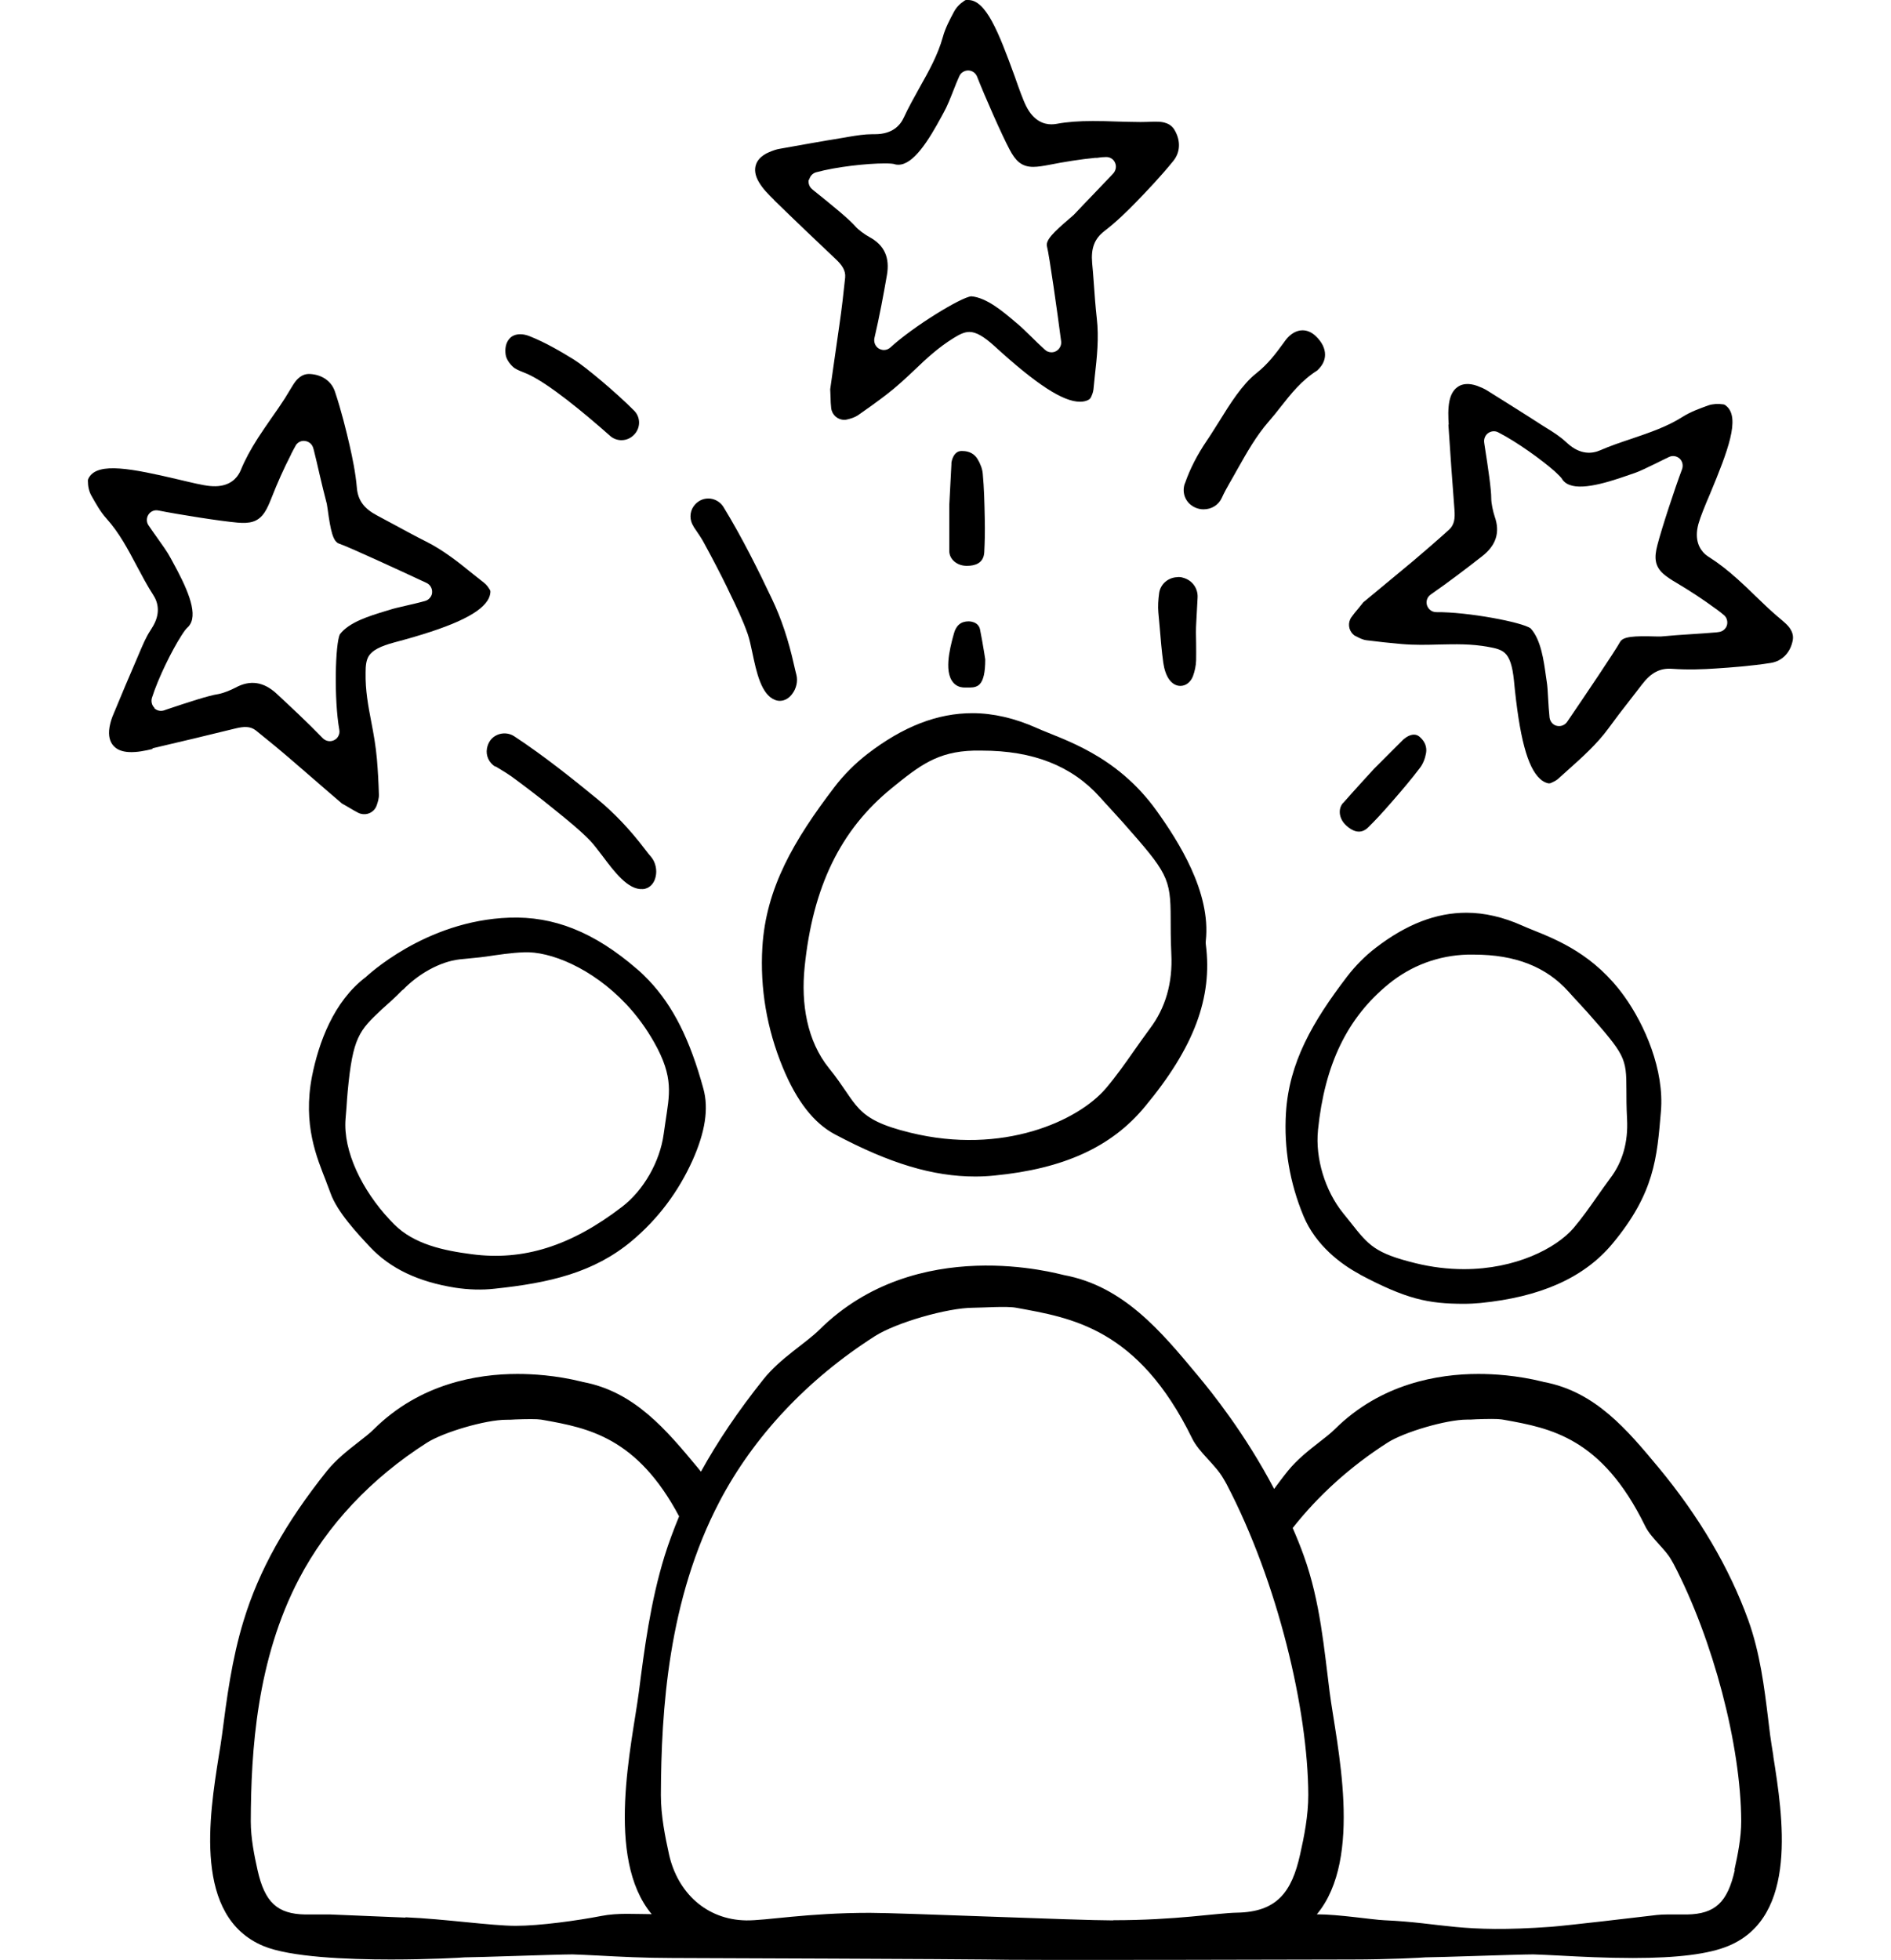
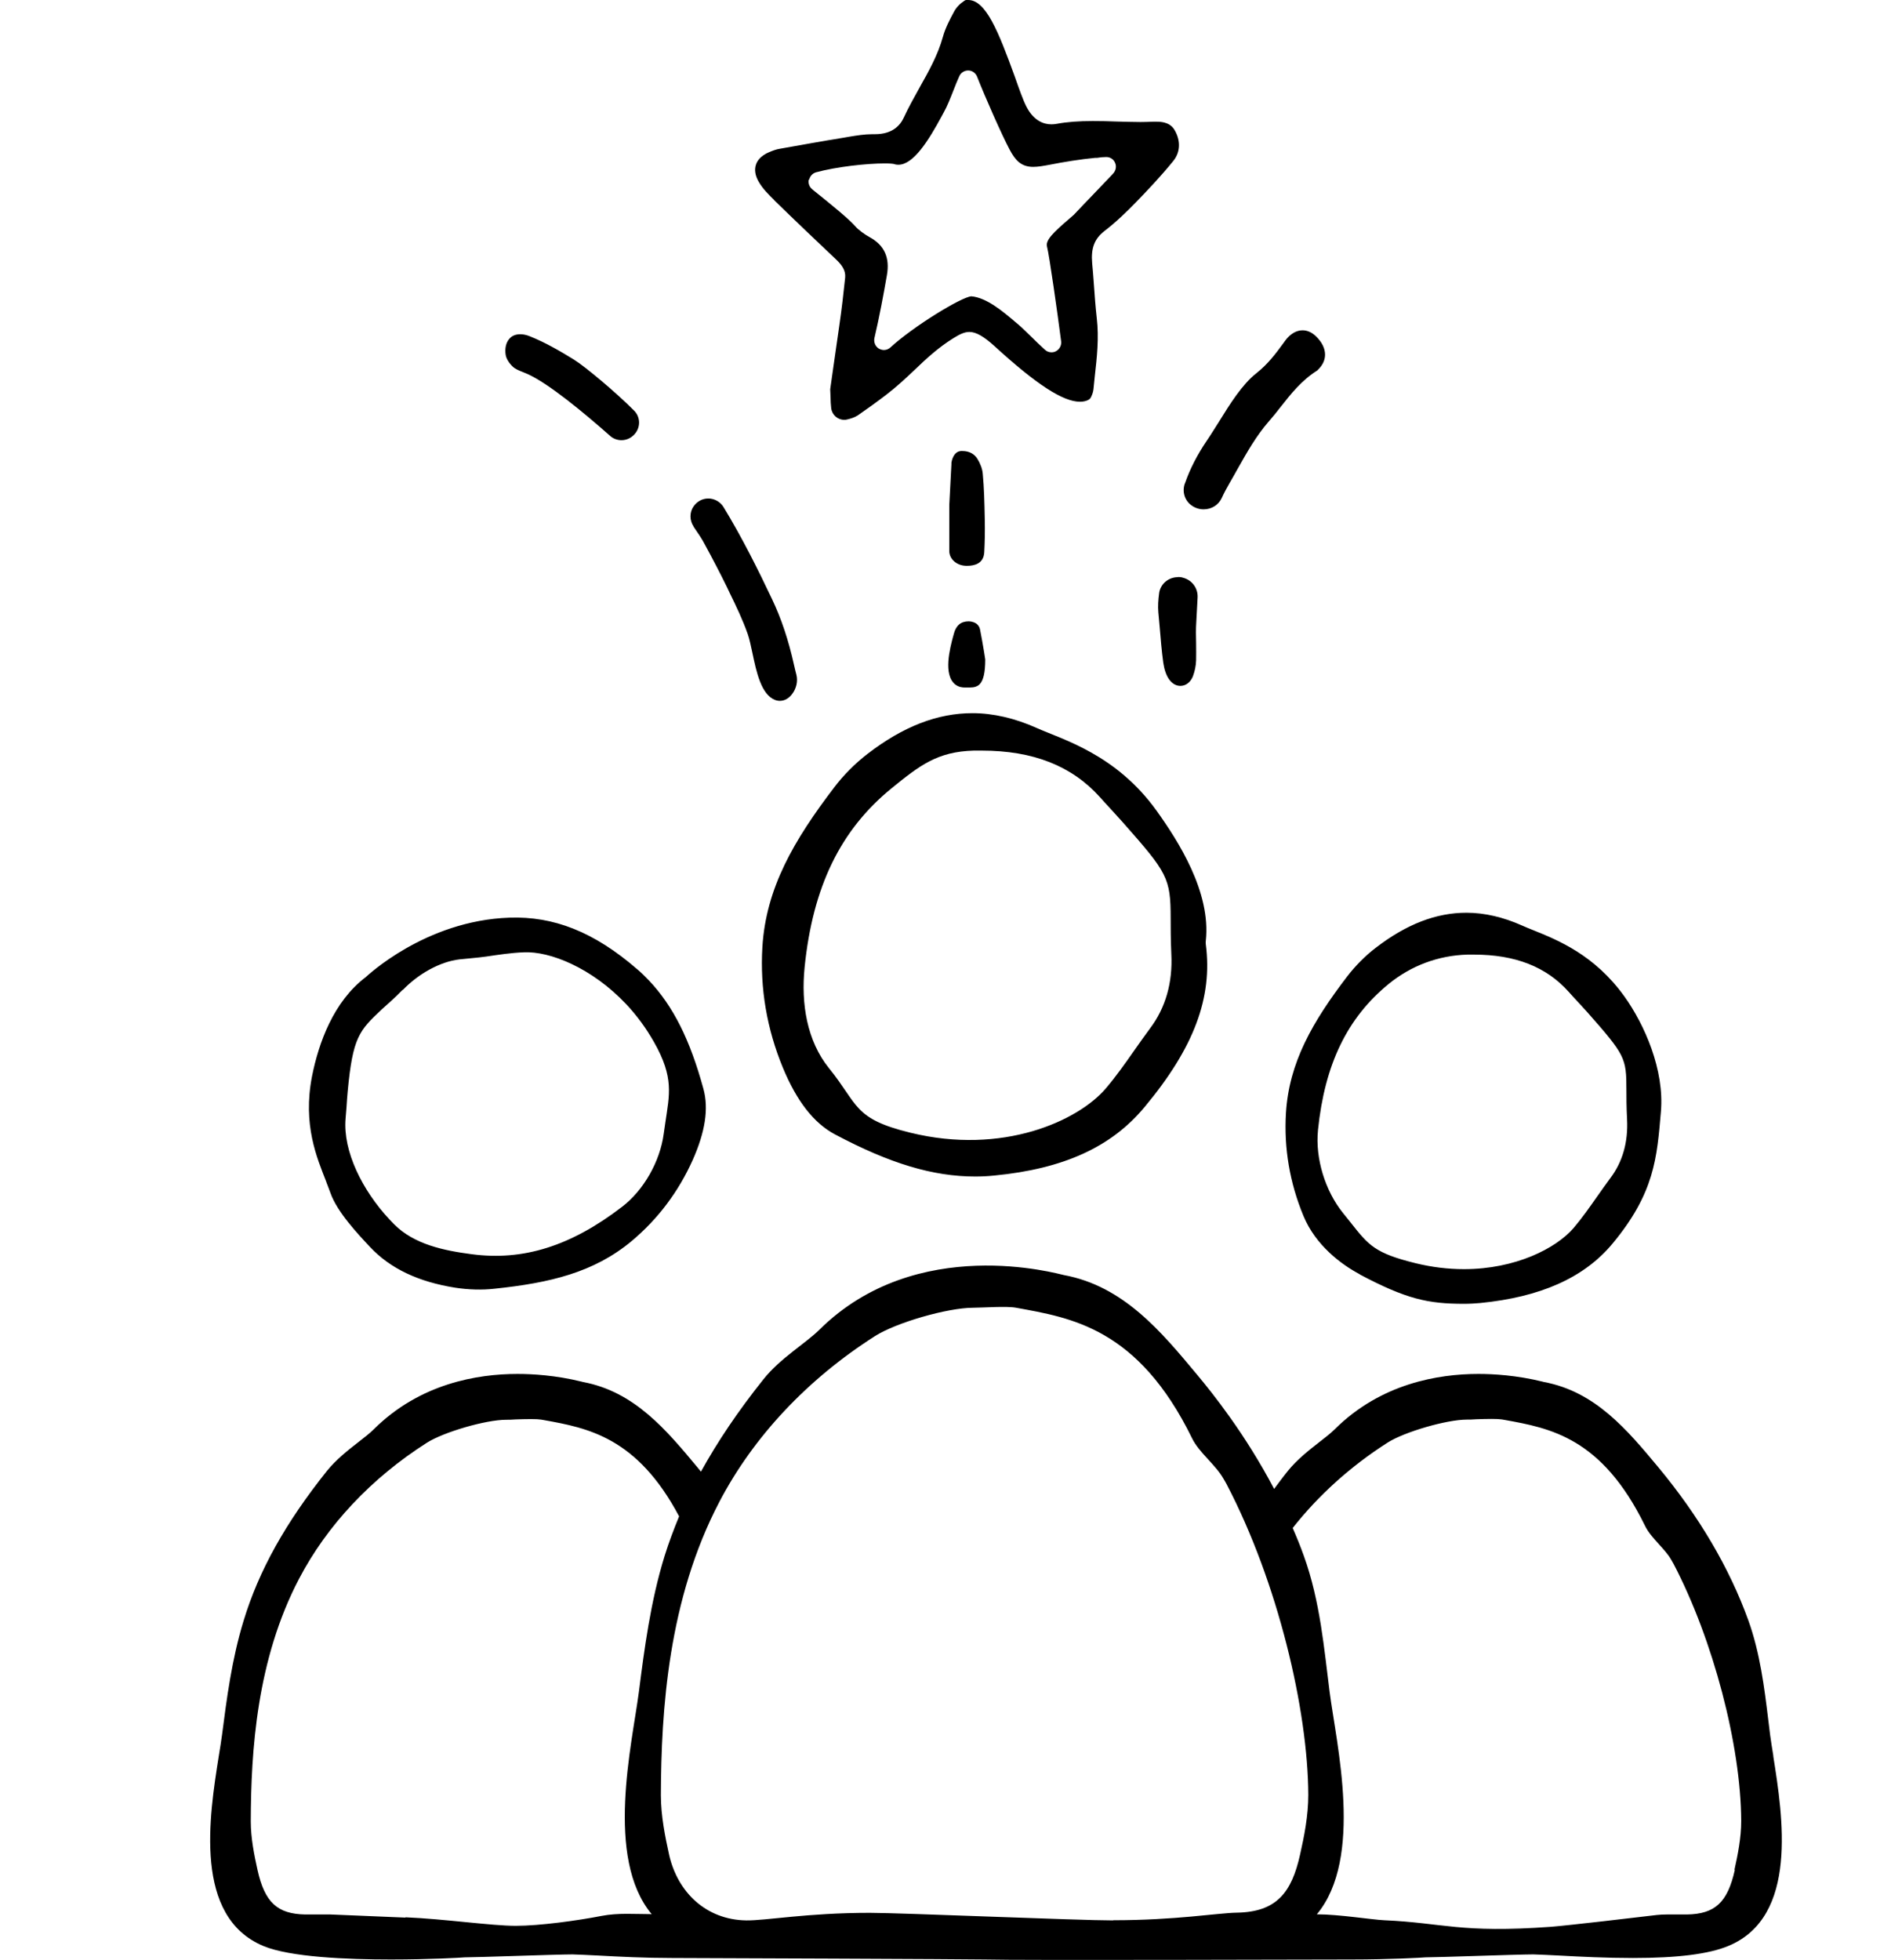
<svg xmlns="http://www.w3.org/2000/svg" id="a" viewBox="0 0 115.14 119.34">
  <defs>
    <style>.b{stroke-width:0px;}</style>
  </defs>
  <path class="b" d="m30.79,21.61c-.06-.4.02-.75.22-.98.16-.19.39-.28.67-.28.18,0,.37.04.57.12.98.39,1.91.94,2.69,1.42.68.42,2.58,2.01,3.67,3.11.37.37.4.95.09,1.36-.21.28-.52.44-.86.44-.25,0-.5-.09-.69-.26-1.58-1.4-3.74-3.19-5.03-3.77-.09-.04-.19-.08-.29-.12-.23-.09-.45-.18-.6-.32-.23-.21-.41-.5-.44-.73Zm11.44,10.44c-.25-.37-.25-.86,0-1.22.22-.31.54-.48.9-.48s.71.19.91.5c1.15,1.88,2.14,3.88,2.96,5.61.57,1.19,1.01,2.51,1.35,4.04.04.19.09.38.14.58.1.39,0,.85-.27,1.19-.2.26-.46.4-.74.4-.1,0-.2-.02-.3-.06-.83-.33-1.12-1.68-1.37-2.87-.09-.43-.18-.84-.28-1.13-.3-.86-.7-1.69-1.09-2.49l-.17-.36c-.42-.86-.89-1.76-1.43-2.75-.1-.19-.31-.51-.62-.96Zm29.5,3.08c.1,0,.2.01.29.04.56.14.93.64.9,1.21,0,0-.07,1.24-.08,1.49-.03.43-.02.87-.01,1.29,0,.38.01.71,0,1.04-.01.33-.08.66-.19.96-.14.37-.43.6-.77.6-.26,0-.5-.14-.68-.39-.18-.25-.3-.61-.36-1.02-.1-.72-.16-1.47-.22-2.19l-.08-.88c-.03-.36-.01-.74.05-1.18.08-.55.57-.96,1.14-.96Zm.42-5.7c.3-.87.74-1.73,1.33-2.6.24-.35.47-.73.72-1.12.7-1.13,1.43-2.3,2.29-2.98.72-.57,1.18-1.19,1.67-1.86l.1-.14c.3-.4.67-.62,1.05-.62.28,0,.56.12.8.35.37.35.57.74.57,1.13,0,.33-.14.64-.43.92l-.05.05c-.94.59-1.59,1.41-2.22,2.21-.25.32-.47.6-.71.87-.78.89-1.35,1.91-1.91,2.9-.18.32-.34.61-.51.9-.16.28-.32.57-.46.88-.2.43-.62.69-1.11.69-.16,0-.31-.03-.46-.09-.6-.24-.89-.87-.68-1.48Zm-14.35,4.13c0-.59,0-1.18,0-1.83v-.98s.13-2.48.13-2.48c0-.03,0-.06,0-.1.07-.42.28-.69.57-.71.04,0,.07,0,.11,0,.39,0,.71.17.9.47.18.29.31.63.33.93.08.86.1,1.69.12,2.69.02.82,0,1.49-.03,2.08-.04.68-.59.82-1.05.82,0,0-.04,0-.04,0-.58-.01-1.03-.4-1.04-.89Zm.24,5.17l.04-.15c.13-.5.43-.75.9-.75.51.02.65.31.69.48.1.49.18.98.25,1.39l.07.45c0,.79-.11,1.27-.34,1.51-.14.14-.33.2-.6.2-.03,0-.07,0-.11,0-.06,0-.12,0-.18,0-.16,0-.38-.02-.59-.18-.76-.6-.33-2.2-.13-2.96Zm-10.91-26.55c1.24,1.21,2.5,2.41,3.76,3.6.37.35.61.68.57,1.12-.1.96-.21,1.92-.35,2.88-.13.93-.27,1.86-.39,2.72l-.17,1.2.02.46c0,.27.02.48.04.69.05.41.39.71.79.71.06,0,.12,0,.18-.02.21-.05.45-.12.65-.25.59-.41,1.18-.83,1.75-1.27.64-.49,1.18-1,1.71-1.5.73-.7,1.43-1.35,2.36-1.93.34-.21.65-.38.97-.38.41,0,.88.27,1.54.87,2.56,2.34,4.17,3.38,5.2,3.38.2,0,.39-.04.54-.13.05-.03.08-.07.11-.11.08-.16.15-.33.17-.52l.08-.79c.13-1.15.26-2.34.12-3.54-.08-.71-.13-1.42-.18-2.13-.03-.41-.06-.82-.1-1.22-.08-.9.14-1.48.73-1.94.76-.58,1.43-1.25,1.94-1.77.65-.67,1.5-1.56,2.27-2.51.43-.53.46-1.23.08-1.88-.13-.22-.38-.51-1.09-.51-.08,0-.16,0-.24,0-.25.01-.5.02-.75.02-.47,0-.94-.02-1.44-.03-.49-.02-.97-.03-1.46-.03-.85,0-1.55.05-2.2.17-.11.02-.22.03-.32.03-.45,0-1.07-.19-1.53-1.09-.2-.39-.45-1.1-.71-1.84C60.79,1.92,60.03,0,58.95,0c-.03,0-.1,0-.12,0-.04,0-.07.02-.1.04-.29.19-.5.41-.64.67-.26.49-.53.99-.68,1.54-.31,1.11-.85,2.07-1.44,3.12-.32.58-.66,1.18-.94,1.79-.21.46-.68,1.01-1.75,1.01h-.15c-.49,0-.98.08-1.46.16l-.28.05c-1.31.21-2.62.45-3.92.68-.19.03-.39.1-.63.2-.53.22-.74.54-.81.76-.11.32-.05.68.18,1.07.24.41.59.76.93,1.09Zm2.14-1.24c.05-.22.21-.39.42-.45,1.25-.34,3.1-.54,4.17-.54.35,0,.5.02.53.03.03,0,.06,0,.08.02.07.02.15.03.23.03.92,0,1.84-1.48,2.63-2.94l.13-.24c.21-.37.41-.88.61-1.39.11-.28.22-.56.34-.82.09-.21.31-.35.54-.35,0,0,0,0,0,0,.24,0,.45.15.54.37.47,1.2,1.5,3.54,1.99,4.46.34.64.7,1.04,1.43,1.04.29,0,.63-.06.95-.12.96-.19,1.91-.34,2.82-.43h.12c.18-.03.36-.05.55-.05,0,0,0,0,.01,0,.23,0,.44.13.53.34.1.21.06.46-.09.64l-.1.11c-.35.37-.7.73-1.05,1.1-.42.44-.85.88-1.27,1.33-.04.04-.11.1-.24.21-1.02.87-1.49,1.34-1.39,1.72.14.54.63,3.99.86,5.77.03.24-.09.48-.31.6-.09.05-.18.07-.28.07-.14,0-.28-.05-.39-.15-.3-.27-.6-.56-.88-.84-.28-.27-.52-.51-.71-.67l-.26-.22c-.72-.61-1.71-1.45-2.64-1.53-.62.05-3.54,1.84-4.92,3.11-.11.1-.25.16-.4.16-.1,0-.2-.03-.3-.08-.22-.13-.33-.39-.28-.64.31-1.32.56-2.68.76-3.83.19-1.07-.15-1.83-1.05-2.32-.28-.15-.7-.45-.89-.68-.37-.42-1.34-1.22-2.49-2.14l-.12-.1c-.17-.14-.25-.36-.21-.58Z" />
-   <path class="b" d="m30.16,46.68c-.38-.23-.59-.67-.51-1.11.07-.38.28-.67.61-.82s.73-.13,1.04.07c1.84,1.21,3.58,2.61,5.06,3.82,1.02.84,1.98,1.84,2.93,3.09.12.16.24.31.37.46.25.31.36.78.26,1.19-.07.32-.25.56-.5.68-.09.04-.19.07-.29.07-.89.06-1.72-1.05-2.45-2.02-.27-.35-.52-.69-.73-.91-.63-.65-1.35-1.23-2.04-1.79l-.31-.25c-.75-.61-1.55-1.22-2.46-1.89-.18-.13-.5-.33-.97-.61Zm-20.88-1.12c1.69-.39,3.38-.8,5.06-1.21.5-.12.9-.15,1.25.13.75.6,1.5,1.22,2.23,1.85.71.61,1.42,1.23,2.08,1.8l.92.79.4.23c.24.14.42.25.6.34.37.18.81.06,1.03-.28.03-.05.06-.1.08-.16.07-.2.15-.44.14-.68-.02-.72-.06-1.44-.12-2.15-.07-.8-.2-1.53-.34-2.25-.19-.99-.37-1.93-.35-3.02,0-.4.03-.75.2-1.02.22-.34.7-.59,1.56-.82,3.36-.89,5.1-1.68,5.66-2.54.11-.17.17-.35.18-.52,0-.05,0-.11-.04-.15-.09-.15-.2-.31-.35-.42l-.62-.49c-.9-.73-1.83-1.48-2.91-2.02-.64-.32-1.26-.66-1.89-1-.36-.19-.72-.39-1.08-.58-.8-.42-1.17-.92-1.24-1.67-.08-.95-.28-1.88-.44-2.59-.21-.91-.5-2.1-.89-3.27-.21-.65-.79-1.05-1.53-1.09-.25-.01-.63.04-1.01.64-.04.07-.09.14-.13.21-.13.22-.26.43-.39.64-.25.39-.52.78-.81,1.19-.28.4-.55.8-.82,1.21-.46.72-.79,1.33-1.04,1.94-.04.1-.09.2-.15.29-.24.38-.74.8-1.74.7-.44-.04-1.17-.22-1.93-.4-2.81-.66-4.84-1.06-5.42-.14-.02.03-.05.09-.06.11-.01.03-.02.07-.02.11,0,.34.07.65.21.9.27.48.55.99.93,1.41.77.86,1.29,1.84,1.85,2.9.31.58.63,1.19,1,1.76.27.42.48,1.12-.1,2.01l-.08.13c-.27.41-.46.87-.65,1.31l-.11.26c-.53,1.22-1.04,2.44-1.55,3.67-.07.18-.13.38-.18.64-.1.57.05.91.2,1.1.21.27.55.41,1,.43.48.02.96-.08,1.42-.19Zm.12-2.47c-.16-.15-.21-.39-.15-.6.39-1.23,1.22-2.9,1.8-3.8.19-.3.29-.41.31-.43.02-.02.04-.04.06-.06.06-.05.11-.11.15-.18.49-.77-.25-2.35-1.05-3.8l-.13-.24c-.2-.38-.52-.82-.84-1.27-.17-.24-.35-.49-.51-.73-.13-.19-.13-.45,0-.65,0,0,0,0,0,0,.13-.2.37-.3.6-.25,1.26.25,3.79.65,4.83.74.72.06,1.25-.02,1.65-.64.16-.24.29-.56.41-.86.36-.92.75-1.79,1.17-2.61l.05-.11c.08-.16.17-.32.26-.48,0,0,0,0,0-.01.12-.19.35-.3.57-.26.23.03.42.19.49.42l.04.14c.12.49.24.98.35,1.48.14.59.28,1.19.44,1.79.01.05.02.15.05.32.18,1.33.33,1.98.7,2.1.53.17,3.69,1.63,5.32,2.39.22.1.36.34.34.58,0,.1-.04.19-.09.27-.08.12-.19.21-.34.25-.39.11-.8.2-1.18.29-.38.09-.71.16-.95.24l-.33.1c-.91.28-2.15.65-2.72,1.39-.29.55-.37,3.97-.04,5.82.03.15,0,.3-.08.42-.05.09-.13.16-.23.21-.23.12-.51.07-.69-.11-.94-.97-1.95-1.91-2.81-2.71-.8-.74-1.62-.86-2.52-.37-.28.15-.76.34-1.05.39-.55.08-1.75.47-3.15.94l-.14.05c-.21.07-.44.02-.6-.14Z" />
-   <path class="b" d="m81.79,48.88c.39-.44.78-.88,1.22-1.36l.66-.72,1.76-1.76s.05-.05.07-.06c.33-.27.67-.33.9-.15.03.02.06.05.08.07.29.26.41.6.35.95-.06.34-.19.67-.38.91-.52.69-1.06,1.32-1.72,2.08-.54.62-.99,1.11-1.42,1.53-.48.48-.99.21-1.33-.1,0,0-.03-.03-.03-.03-.42-.39-.5-.99-.17-1.36Zm6.4-23.03c.11,1.73.24,3.46.37,5.19.04.51,0,.91-.33,1.21-.72.65-1.45,1.28-2.18,1.9-.72.6-1.44,1.2-2.11,1.75l-.93.77-.29.36c-.18.21-.31.37-.43.54-.24.33-.19.79.11,1.06.04.04.09.08.15.1.19.1.41.22.65.25.71.09,1.43.17,2.14.23.8.07,1.55.05,2.27.03,1.01-.02,1.97-.05,3.04.15.39.07.74.15.97.36.3.27.47.79.56,1.67.33,3.46.82,5.3,1.59,6,.15.14.32.23.49.27.05.01.11,0,.15-.01.16-.07.34-.15.47-.27l.59-.53c.86-.77,1.76-1.57,2.47-2.54.42-.58.85-1.14,1.29-1.7.25-.32.5-.65.75-.97.55-.72,1.1-1.01,1.85-.95.95.07,1.91.03,2.63-.02.93-.06,2.16-.15,3.37-.34.67-.11,1.17-.61,1.32-1.34.05-.25.06-.63-.47-1.1-.06-.05-.12-.11-.18-.16-.19-.16-.38-.32-.57-.49-.35-.31-.68-.64-1.05-.99-.35-.34-.7-.68-1.06-1-.63-.57-1.19-1-1.74-1.35-.1-.06-.18-.12-.26-.19-.33-.3-.67-.86-.41-1.83.12-.43.4-1.12.71-1.84,1.11-2.66,1.83-4.6,1.02-5.33-.02-.02-.08-.06-.1-.08-.03-.02-.06-.03-.1-.04-.34-.05-.65-.03-.92.06-.52.19-1.06.38-1.54.68-.97.62-2.02.97-3.16,1.36-.63.21-1.28.43-1.9.7-.46.2-1.18.29-1.97-.42l-.11-.1c-.36-.33-.78-.6-1.19-.85l-.24-.15c-1.11-.72-2.24-1.42-3.37-2.13-.16-.1-.36-.19-.6-.28-.54-.19-.91-.1-1.11.02-.3.17-.49.48-.58.92-.09.47-.07.96-.04,1.43Zm2.42.52c.18-.13.42-.15.61-.05,1.15.59,2.66,1.68,3.46,2.39.26.24.36.35.38.38.02.02.03.04.05.07.04.07.09.13.15.18.68.61,2.36.13,3.92-.42l.26-.09c.41-.13.89-.38,1.39-.62.27-.13.54-.27.8-.39.21-.1.46-.06.64.1,0,0,0,0,0,0,.17.16.23.41.15.64-.45,1.2-1.25,3.63-1.51,4.65-.18.7-.18,1.24.37,1.73.22.19.51.38.79.54.84.5,1.65,1.03,2.38,1.57l.1.07c.15.11.29.22.43.34,0,0,0,0,0,0,.17.15.23.39.17.61-.07.22-.26.38-.49.41l-.15.02c-.5.04-1.01.08-1.52.11-.61.04-1.22.08-1.84.14-.05,0-.15,0-.32,0-1.34-.04-2.01,0-2.19.34-.26.49-2.21,3.38-3.22,4.86-.14.2-.39.3-.63.24-.1-.02-.18-.07-.25-.13-.1-.09-.17-.23-.19-.37-.04-.4-.07-.82-.09-1.21-.02-.39-.04-.73-.08-.97l-.05-.34c-.13-.94-.3-2.22-.93-2.91-.5-.38-3.86-1.01-5.74-.99-.15,0-.29-.05-.4-.15-.08-.07-.13-.16-.17-.26-.08-.25.01-.51.22-.66,1.11-.77,2.21-1.61,3.13-2.33.86-.67,1.11-1.46.77-2.42-.1-.3-.21-.8-.21-1.1,0-.56-.18-1.8-.41-3.26l-.02-.15c-.03-.22.06-.44.24-.57Z" />
  <path class="b" d="m50.85,69.07c3.33,1.77,5.96,2.56,8.53,2.56.39,0,.78-.02,1.17-.06,4.22-.41,7.13-1.74,9.15-4.18,3-3.6,4.14-6.65,3.72-9.89-.01-.08-.01-.15,0-.23.32-2.97-1.69-6.08-2.99-7.9-2.48-3.46-5.73-4.34-7.31-5.05-1.32-.59-2.64-.9-3.91-.9-2.13,0-4.22.81-6.39,2.48-.75.58-1.45,1.28-2.02,2.03-2.47,3.24-4.16,6.14-4.38,9.73-.15,2.51.27,4.98,1.25,7.35.85,2.05,1.89,3.37,3.16,4.05Zm-1.86-10.17c.5-4.91,2.18-8.37,5.3-10.91,1.71-1.39,2.79-2.23,5-2.29.16,0,.33,0,.49,0,3.13,0,5.48.93,7.19,2.83.2.23.41.45.62.68.26.28.52.57.78.86,2.71,3.07,2.91,3.37,2.91,5.86,0,.55,0,1.24.04,2.15.09,1.75-.35,3.28-1.3,4.54-.33.44-.64.89-.96,1.34-.54.77-1.1,1.57-1.74,2.32-1.67,1.95-6.25,4.07-11.9,2.68-3.48-.85-3.14-1.7-4.94-3.92-1.35-1.67-1.71-3.94-1.49-6.13Zm-29.12,13.07c.09.24.18.46.25.66.4,1.15,1.67,2.5,2.41,3.29,1.23,1.31,2.93,2.12,5.19,2.48.79.12,1.62.15,2.4.06,3.34-.35,6.04-.98,8.34-2.9,1.6-1.34,2.85-3,3.72-4.94.76-1.71.98-3.12.65-4.33-.82-3-1.84-5.03-3.31-6.59-.23-.24-.46-.47-.71-.68-2.66-2.31-5.12-3.24-7.78-3.15-5.16.17-8.73,3.6-8.76,3.62-1.97,1.49-2.87,4.02-3.27,6.03-.58,2.97.3,4.98.87,6.44Zm4.66-11.7c.93-.97,2.25-1.72,3.45-1.86.43-.05,1.13-.1,1.61-.17.75-.11,1.52-.23,2.3-.26,1.59-.08,4.16.95,6.24,3.16.65.69,1.22,1.47,1.7,2.32,1.22,2.16.93,3.17.68,4.9-.03.21-.06.44-.1.69-.23,1.68-1.22,3.42-2.54,4.43-3.1,2.38-6.01,3.3-9.15,2.88-1.7-.22-3.51-.6-4.72-1.82-.09-.09-.18-.18-.27-.28-1.67-1.78-2.85-4.17-2.69-6.14.02-.25.04-.5.06-.74.02-.31.04-.62.07-.93.31-3.31.7-3.7,2.07-4.99.33-.31.76-.66,1.28-1.2Zm83.45,46.66c-.08-.49-.15-.93-.2-1.3-.04-.32-.08-.65-.12-.98-.23-1.88-.49-4.01-1.21-6.01-1.15-3.18-2.99-6.31-5.47-9.3-1.89-2.27-3.84-4.62-6.98-5.2l-.07-.02c-1.58-.39-3-.47-3.91-.47-2.44,0-5.94.58-8.74,3.36-.25.25-.6.52-.96.8-.63.49-1.34,1.05-1.9,1.74-.3.37-.57.74-.84,1.1-1.78-3.38-3.77-5.85-4.67-6.93-2.22-2.67-4.51-5.42-8.13-6.09-.33-.06-8.95-2.56-14.89,3.33-.84.83-2.38,1.73-3.4,3.01-1.55,1.94-2.8,3.8-3.81,5.63-.07-.09-.14-.17-.21-.26-1.89-2.27-3.84-4.62-6.98-5.2l-.07-.02c-1.58-.39-3-.47-3.91-.47-2.44,0-5.94.58-8.74,3.36-.25.25-.6.52-.96.8-.63.49-1.34,1.05-1.9,1.74-2.53,3.17-4.14,6.06-5.07,9.1-.73,2.37-1.04,4.81-1.32,6.97-.05.38-.12.82-.2,1.3-.58,3.66-1.55,9.78,2.72,11.56,1.63.68,5.12.82,7.76.82,2.34,0,4.31-.11,4.49-.13.37,0,1.61-.04,2.92-.08,1.56-.05,3.18-.1,3.65-.1h0c.4.01.94.04,1.57.07,1.28.07,2.87.15,4.5.15h0c1.16,0,18.43.07,19,.09,2.15.06,20.09,0,22.37,0s4.31-.11,4.49-.13c.37,0,1.61-.04,2.92-.08,1.56-.05,3.18-.1,3.65-.1h0c.4.01.94.04,1.57.07,1.28.07,2.87.15,4.5.15h0c2.72,0,4.63-.24,5.82-.74,4.27-1.78,3.3-7.9,2.72-11.56Zm-83.28,9.82c-1.18-.05-4.57-.19-4.57-.19-.68,0-1.21,0-1.54,0-1.71-.03-2.47-.74-2.91-2.71-.2-.9-.41-1.94-.41-2.96.01-4.29.36-9.85,2.94-14.77,1.7-3.25,4.39-6.12,7.78-8.28,1.02-.65,3.59-1.4,4.83-1.4.14,0,.34,0,.57-.02.29-.01.63-.02.93-.02.29,0,.5.01.62.03l.18.03c2.67.48,5.67,1.04,8.23,5.86-.33.8-.63,1.6-.88,2.4-.87,2.81-1.24,5.72-1.57,8.29-.41,3.16-2.08,10.1.78,13.53-1,0-2.05-.09-3.07.11-1.44.28-3.74.6-5.21.6s-4.34-.42-6.72-.52Zm43.08.17c-2.17,0-12.9-.46-14.82-.46-3.83,0-6.34.48-7.53.46-2.43-.04-4.17-1.7-4.69-4-.24-1.09-.5-2.37-.5-3.63.02-5.18.44-11.9,3.57-17.87,2.07-3.95,5.34-7.44,9.46-10.07,1.28-.82,4.42-1.73,5.99-1.73.56,0,2.03-.11,2.61,0,3.33.61,7.42,1.21,10.72,7.96.42.86,1.4,1.57,1.9,2.44.07.11.13.23.2.35,0,0,0,0,0,0,3.12,5.97,4.95,13.74,4.97,18.91,0,1.26-.25,2.53-.5,3.63-.51,2.3-1.42,3.5-3.85,3.54-1.19.02-3.7.46-7.53.46Zm37.85-3.07c-.44,1.97-1.2,2.68-2.91,2.71-.28,0-.7,0-1.24,0-.2,0-.39.01-.59.03-1.16.14-5.43.64-6.45.72-5.56.4-6.54-.24-10.16-.4-.71-.03-2.76-.36-4.1-.36,2.86-3.43,1.19-10.37.78-13.53-.33-2.57-.57-5.52-1.57-8.29-.21-.59-.44-1.15-.68-1.7,1.56-1.98,3.51-3.75,5.78-5.2,1.02-.65,3.59-1.4,4.83-1.4.14,0,.34,0,.57-.02.29-.01.63-.02.93-.02.29,0,.5.01.62.03l.18.03c2.77.5,5.91,1.07,8.54,6.44.2.42.54.78.86,1.14.27.3.55.6.73.92l.16.28c2.4,4.6,4.09,11.03,4.11,15.64,0,1.02-.21,2.06-.41,2.96Zm-22.84-36.26c2.83,1.5,4.15,1.79,6.35,1.79.34,0,.68-.02,1.01-.05,3.61-.36,6.28-1.51,8.03-3.61,2.56-3.08,2.71-5.22,2.95-8.04.22-2.54-.99-5.29-2.22-7.01-1.82-2.54-4.07-3.44-5.56-4.04-.25-.1-.47-.19-.67-.28-1.14-.51-2.29-.78-3.39-.78-1.85,0-3.66.7-5.53,2.14-.65.5-1.25,1.11-1.74,1.75-2.1,2.75-3.53,5.22-3.72,8.3-.13,2.14.23,4.26,1.07,6.28.74,1.78,2.29,2.94,3.42,3.54Zm-2.54-8.79c.41-4,1.78-6.83,4.3-8.89,1.37-1.12,3.03-1.74,4.8-1.79.13,0,.26,0,.4,0,2.51,0,4.4.74,5.76,2.26.17.19.34.38.52.57.22.24.43.47.65.71,2.26,2.57,2.35,2.74,2.35,4.68,0,.46,0,1.04.04,1.81.07,1.38-.27,2.59-1.02,3.58-.27.36-.52.72-.81,1.13-.45.64-.91,1.3-1.43,1.91-1.07,1.24-3.54,2.5-6.67,2.5-.97,0-1.96-.12-2.94-.36-2.48-.61-2.86-1.08-3.97-2.49-.14-.17-.29-.36-.45-.56-1.1-1.36-1.7-3.34-1.53-5.04Z" />
</svg>